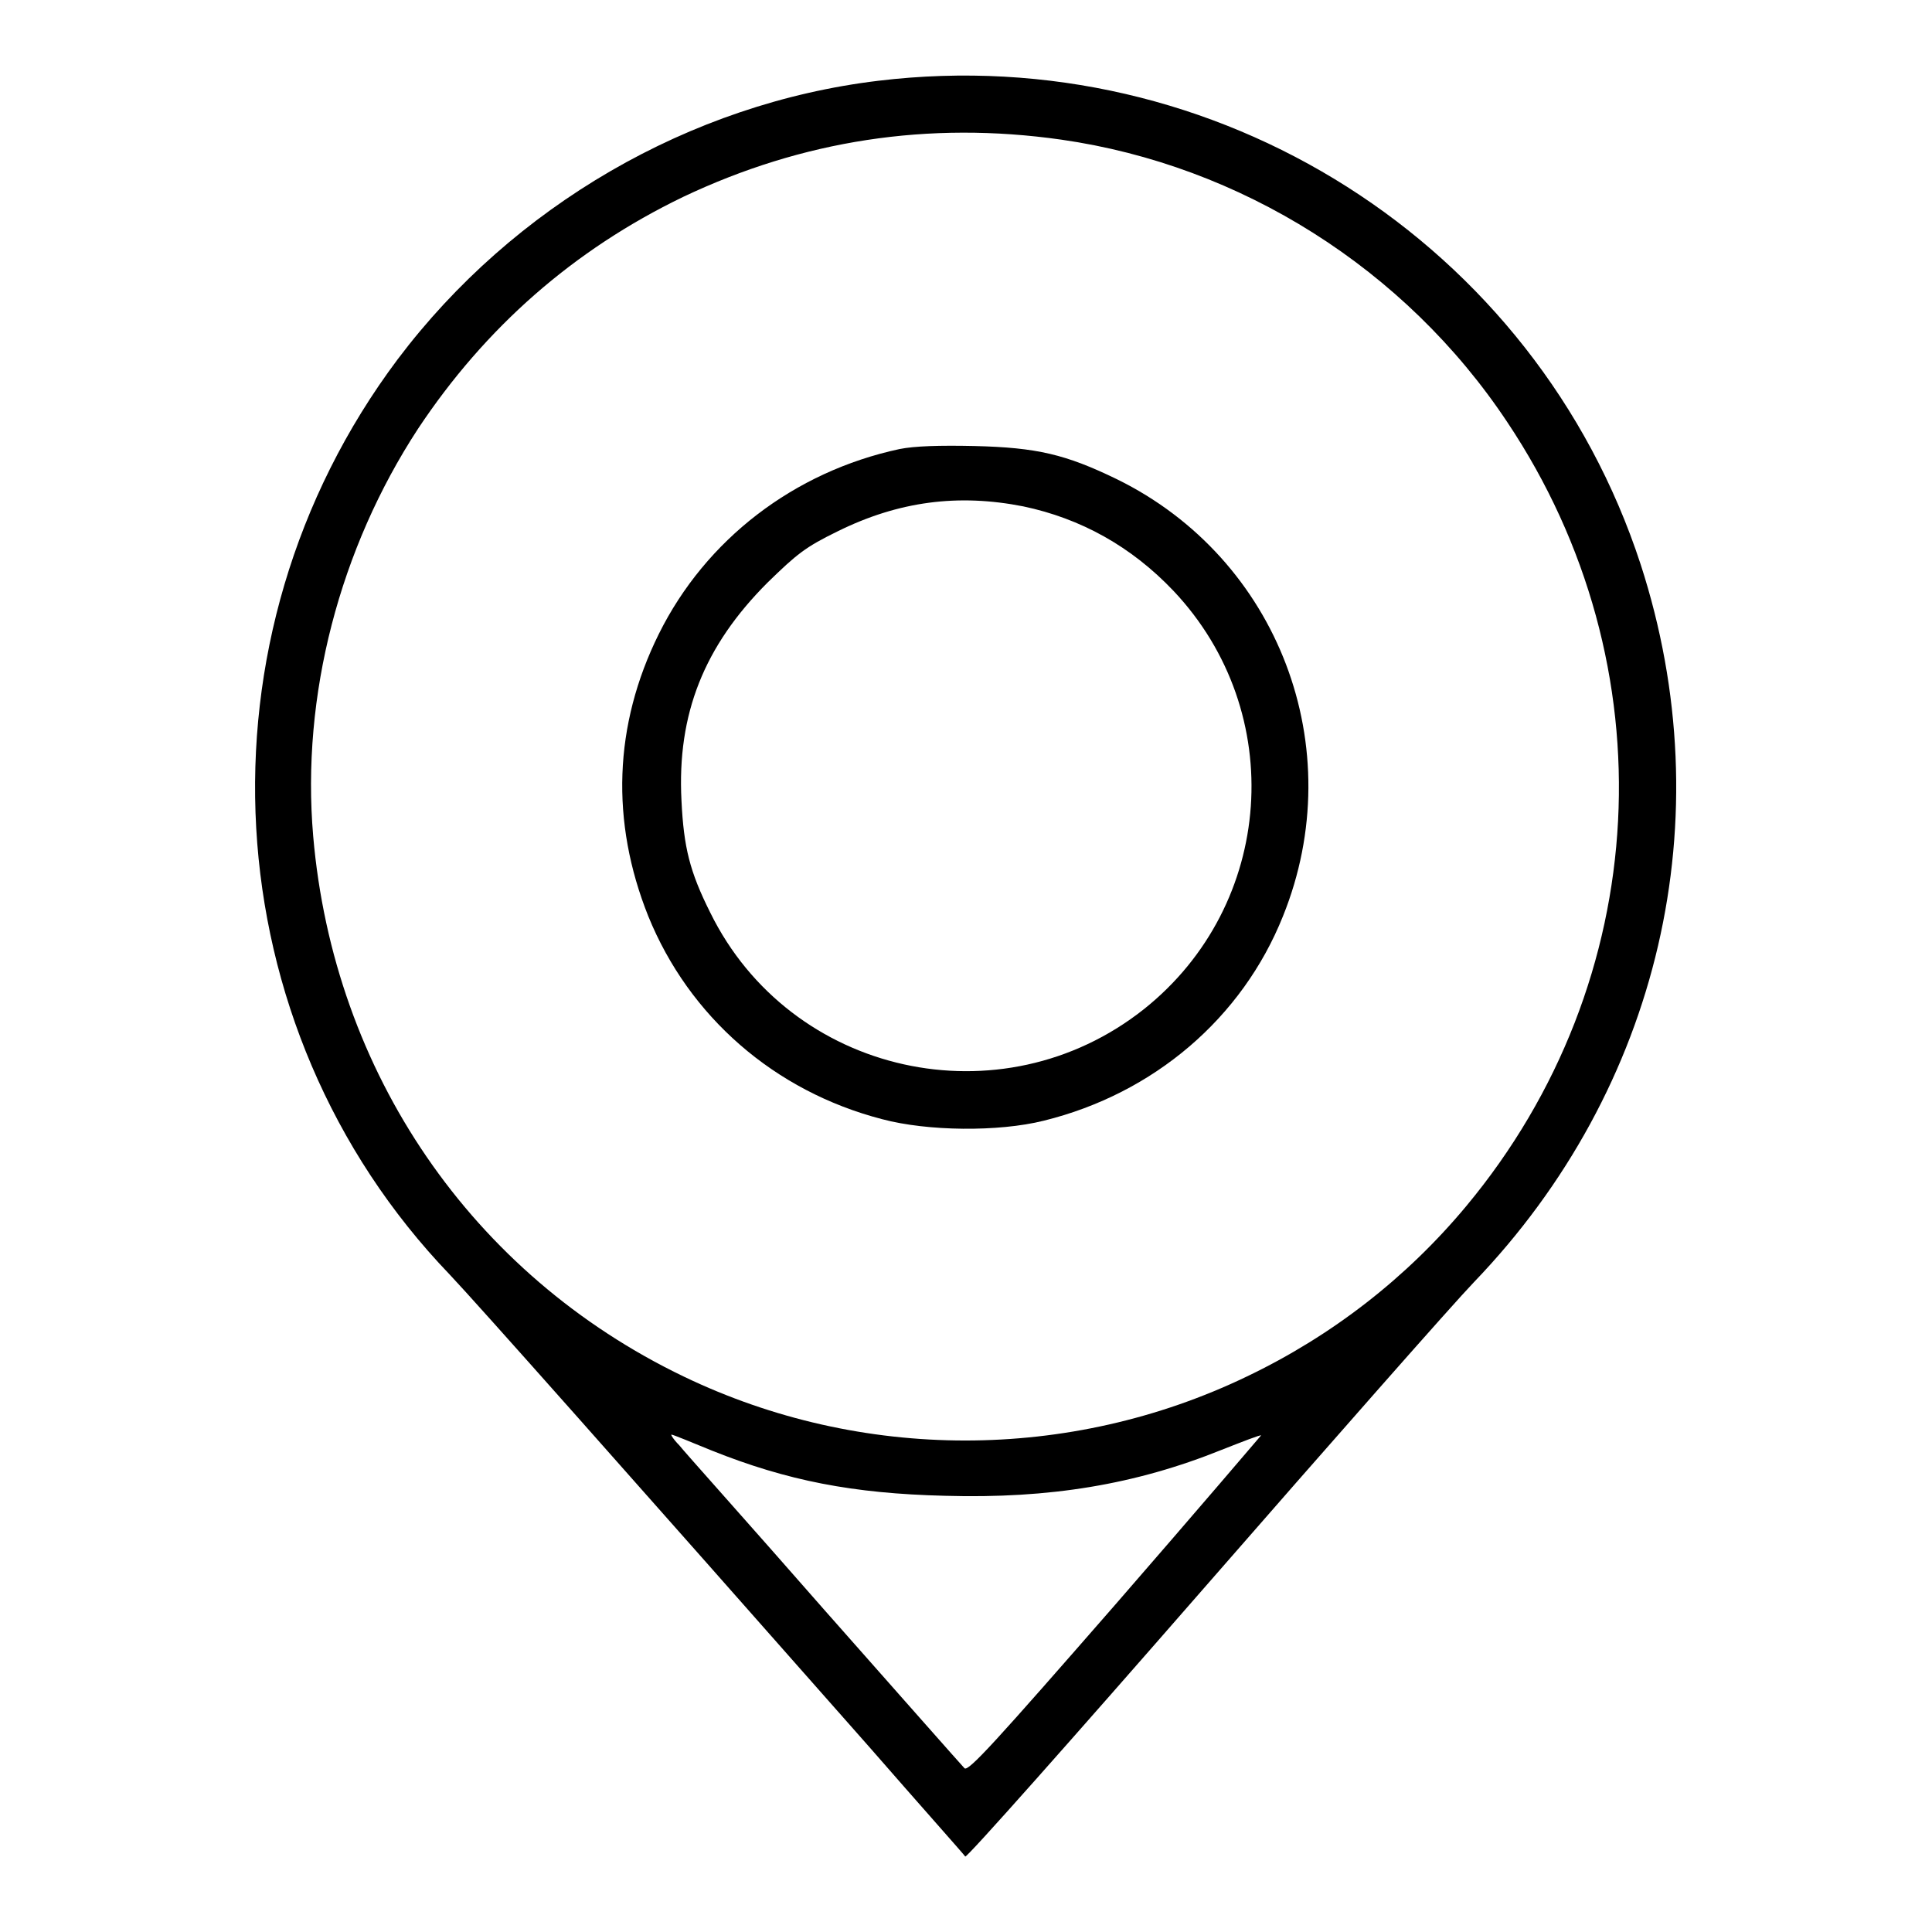
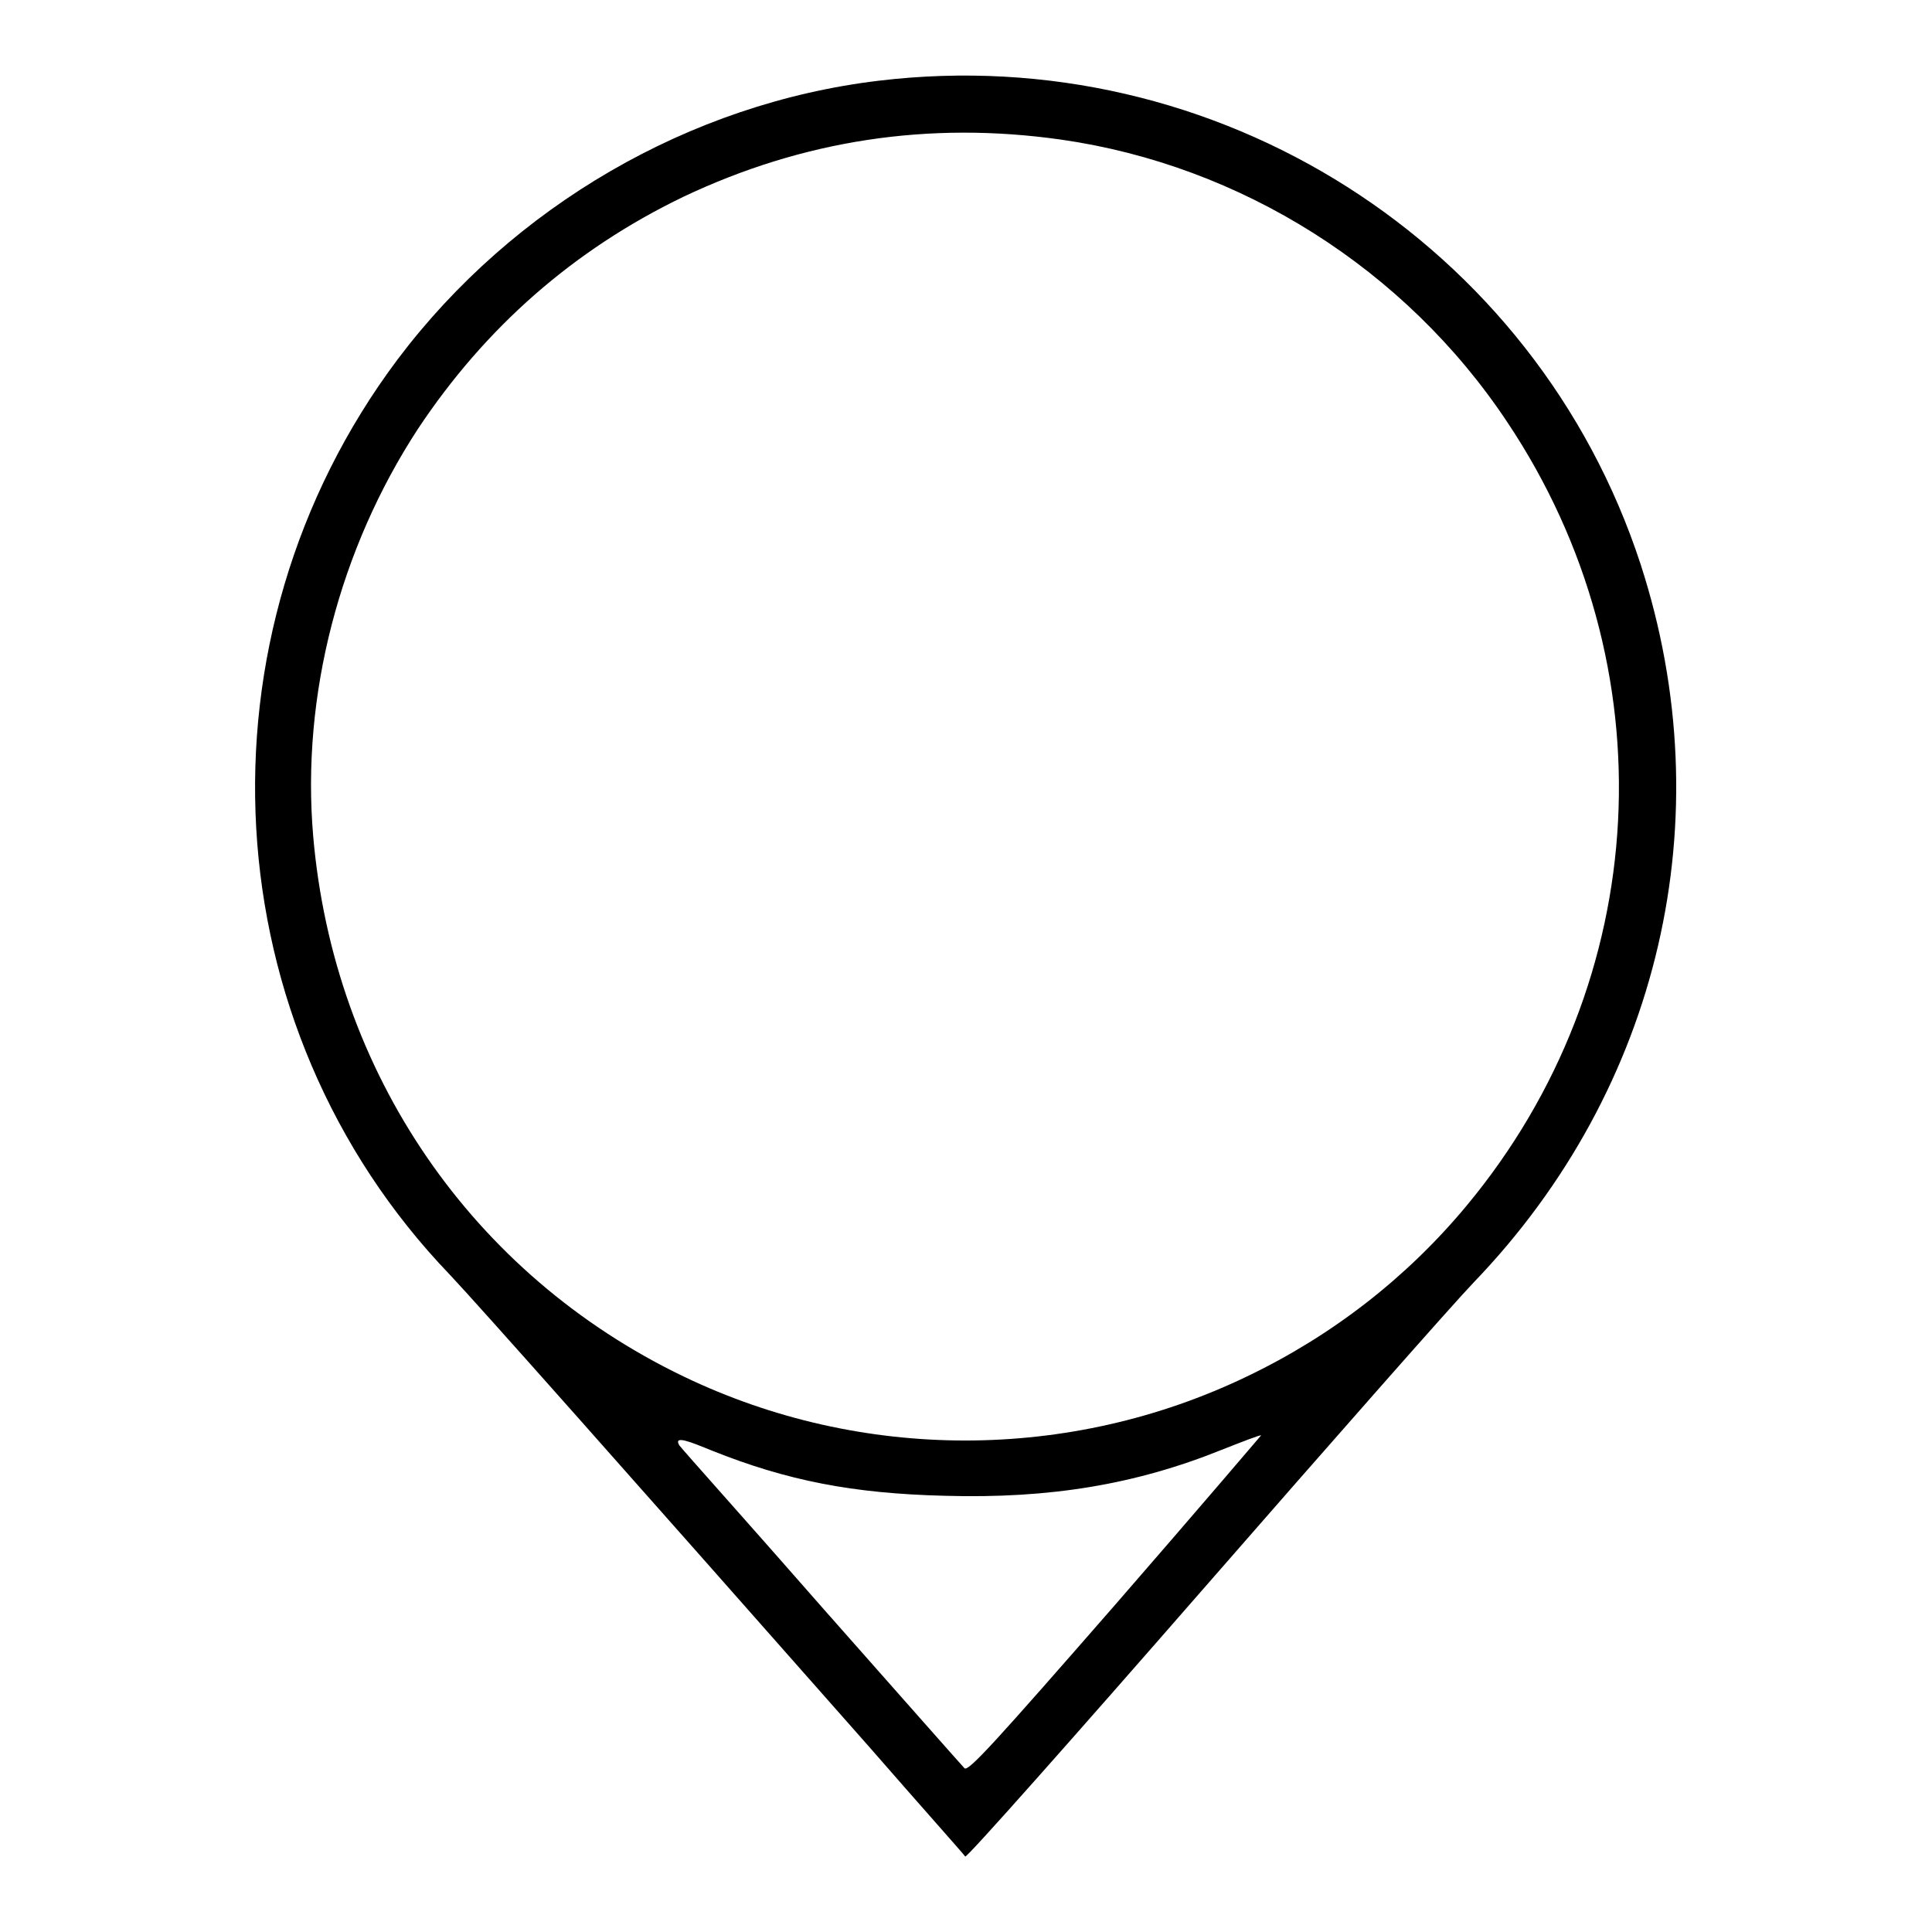
<svg xmlns="http://www.w3.org/2000/svg" version="1.1" x="0px" y="0px" viewBox="0 0 256 256" enable-background="new 0 0 256 256" xml:space="preserve">
  <g>
    <g>
      <g>
-         <path fill="#000000" d="M116.4,10.7c-25,3-48.4,16.6-63.7,36.9C25.1,84.4,28,136,59.6,168.9c3.6,3.8,23.2,25.9,55.6,62.6c6.8,7.8,12.6,14.3,12.7,14.5c0.2,0.2,14.3-15.7,31.4-35.3c17.1-19.6,33.3-38,36-40.8c24.7-25.7,33-61.5,22.1-95.1C203.5,32.2,161.2,5.3,116.4,10.7z M140.6,18.5c23.8,3.4,45.6,17.1,59.1,37.4c21.6,32.3,19.4,74.1-5.4,103.9c-7.9,9.5-17.8,17.2-29.1,22.6c-23.5,11.3-51.1,11.3-74.6,0c-28.1-13.5-46.4-40.3-49.1-71.6c-1.6-18.6,3.5-38.1,13.9-54c8.9-13.4,20.6-23.7,35.1-30.7C106.3,18.6,123,16,140.6,18.5z M94.3,192.2c10,4,18.7,5.7,30.9,6c13.9,0.4,25.3-1.5,36.7-6.1c2.8-1.1,5.1-2,5.2-1.9c0,0-8.6,10.1-19.3,22.4c-15.8,18.1-19.5,22.2-20,21.7c-0.3-0.3-8.6-9.7-18.5-20.9c-9.8-11.2-18.6-21-19.3-21.9c-0.8-0.8-1.2-1.5-1-1.4C89.2,190.1,91.6,191.1,94.3,192.2z" />
-         <path fill="#000000" d="M119.2,59.5c-14,3-25.7,12-31.9,24.5c-6,12.1-6.4,24.9-1.4,37.4c5.4,13.3,16.7,23.2,31,26.9c6,1.6,15.4,1.7,21.4,0.2c14.6-3.6,26.3-13.6,31.7-27.1c9-22.3-0.6-47.4-22-57.9c-6.8-3.3-10.6-4.2-18.9-4.4C124.5,59,121.2,59.1,119.2,59.5z M135.6,67.1c7.6,1.6,14.3,5.3,19.9,11.2c15.2,16.1,13.4,41.6-3.9,55.4c-18.9,15-46.9,8.8-57.5-12.8c-2.7-5.4-3.5-8.6-3.8-14.8c-0.6-11.5,3-20.5,11.4-28.9c3.9-3.8,5-4.7,9.3-6.8C119.1,66.4,127,65.4,135.6,67.1z" />
+         <path fill="#000000" d="M116.4,10.7c-25,3-48.4,16.6-63.7,36.9C25.1,84.4,28,136,59.6,168.9c3.6,3.8,23.2,25.9,55.6,62.6c6.8,7.8,12.6,14.3,12.7,14.5c0.2,0.2,14.3-15.7,31.4-35.3c17.1-19.6,33.3-38,36-40.8c24.7-25.7,33-61.5,22.1-95.1C203.5,32.2,161.2,5.3,116.4,10.7z M140.6,18.5c23.8,3.4,45.6,17.1,59.1,37.4c21.6,32.3,19.4,74.1-5.4,103.9c-7.9,9.5-17.8,17.2-29.1,22.6c-23.5,11.3-51.1,11.3-74.6,0c-28.1-13.5-46.4-40.3-49.1-71.6c-1.6-18.6,3.5-38.1,13.9-54c8.9-13.4,20.6-23.7,35.1-30.7C106.3,18.6,123,16,140.6,18.5z M94.3,192.2c10,4,18.7,5.7,30.9,6c13.9,0.4,25.3-1.5,36.7-6.1c2.8-1.1,5.1-2,5.2-1.9c0,0-8.6,10.1-19.3,22.4c-15.8,18.1-19.5,22.2-20,21.7c-0.3-0.3-8.6-9.7-18.5-20.9c-9.8-11.2-18.6-21-19.3-21.9C89.2,190.1,91.6,191.1,94.3,192.2z" />
      </g>
    </g>
  </g>
</svg>